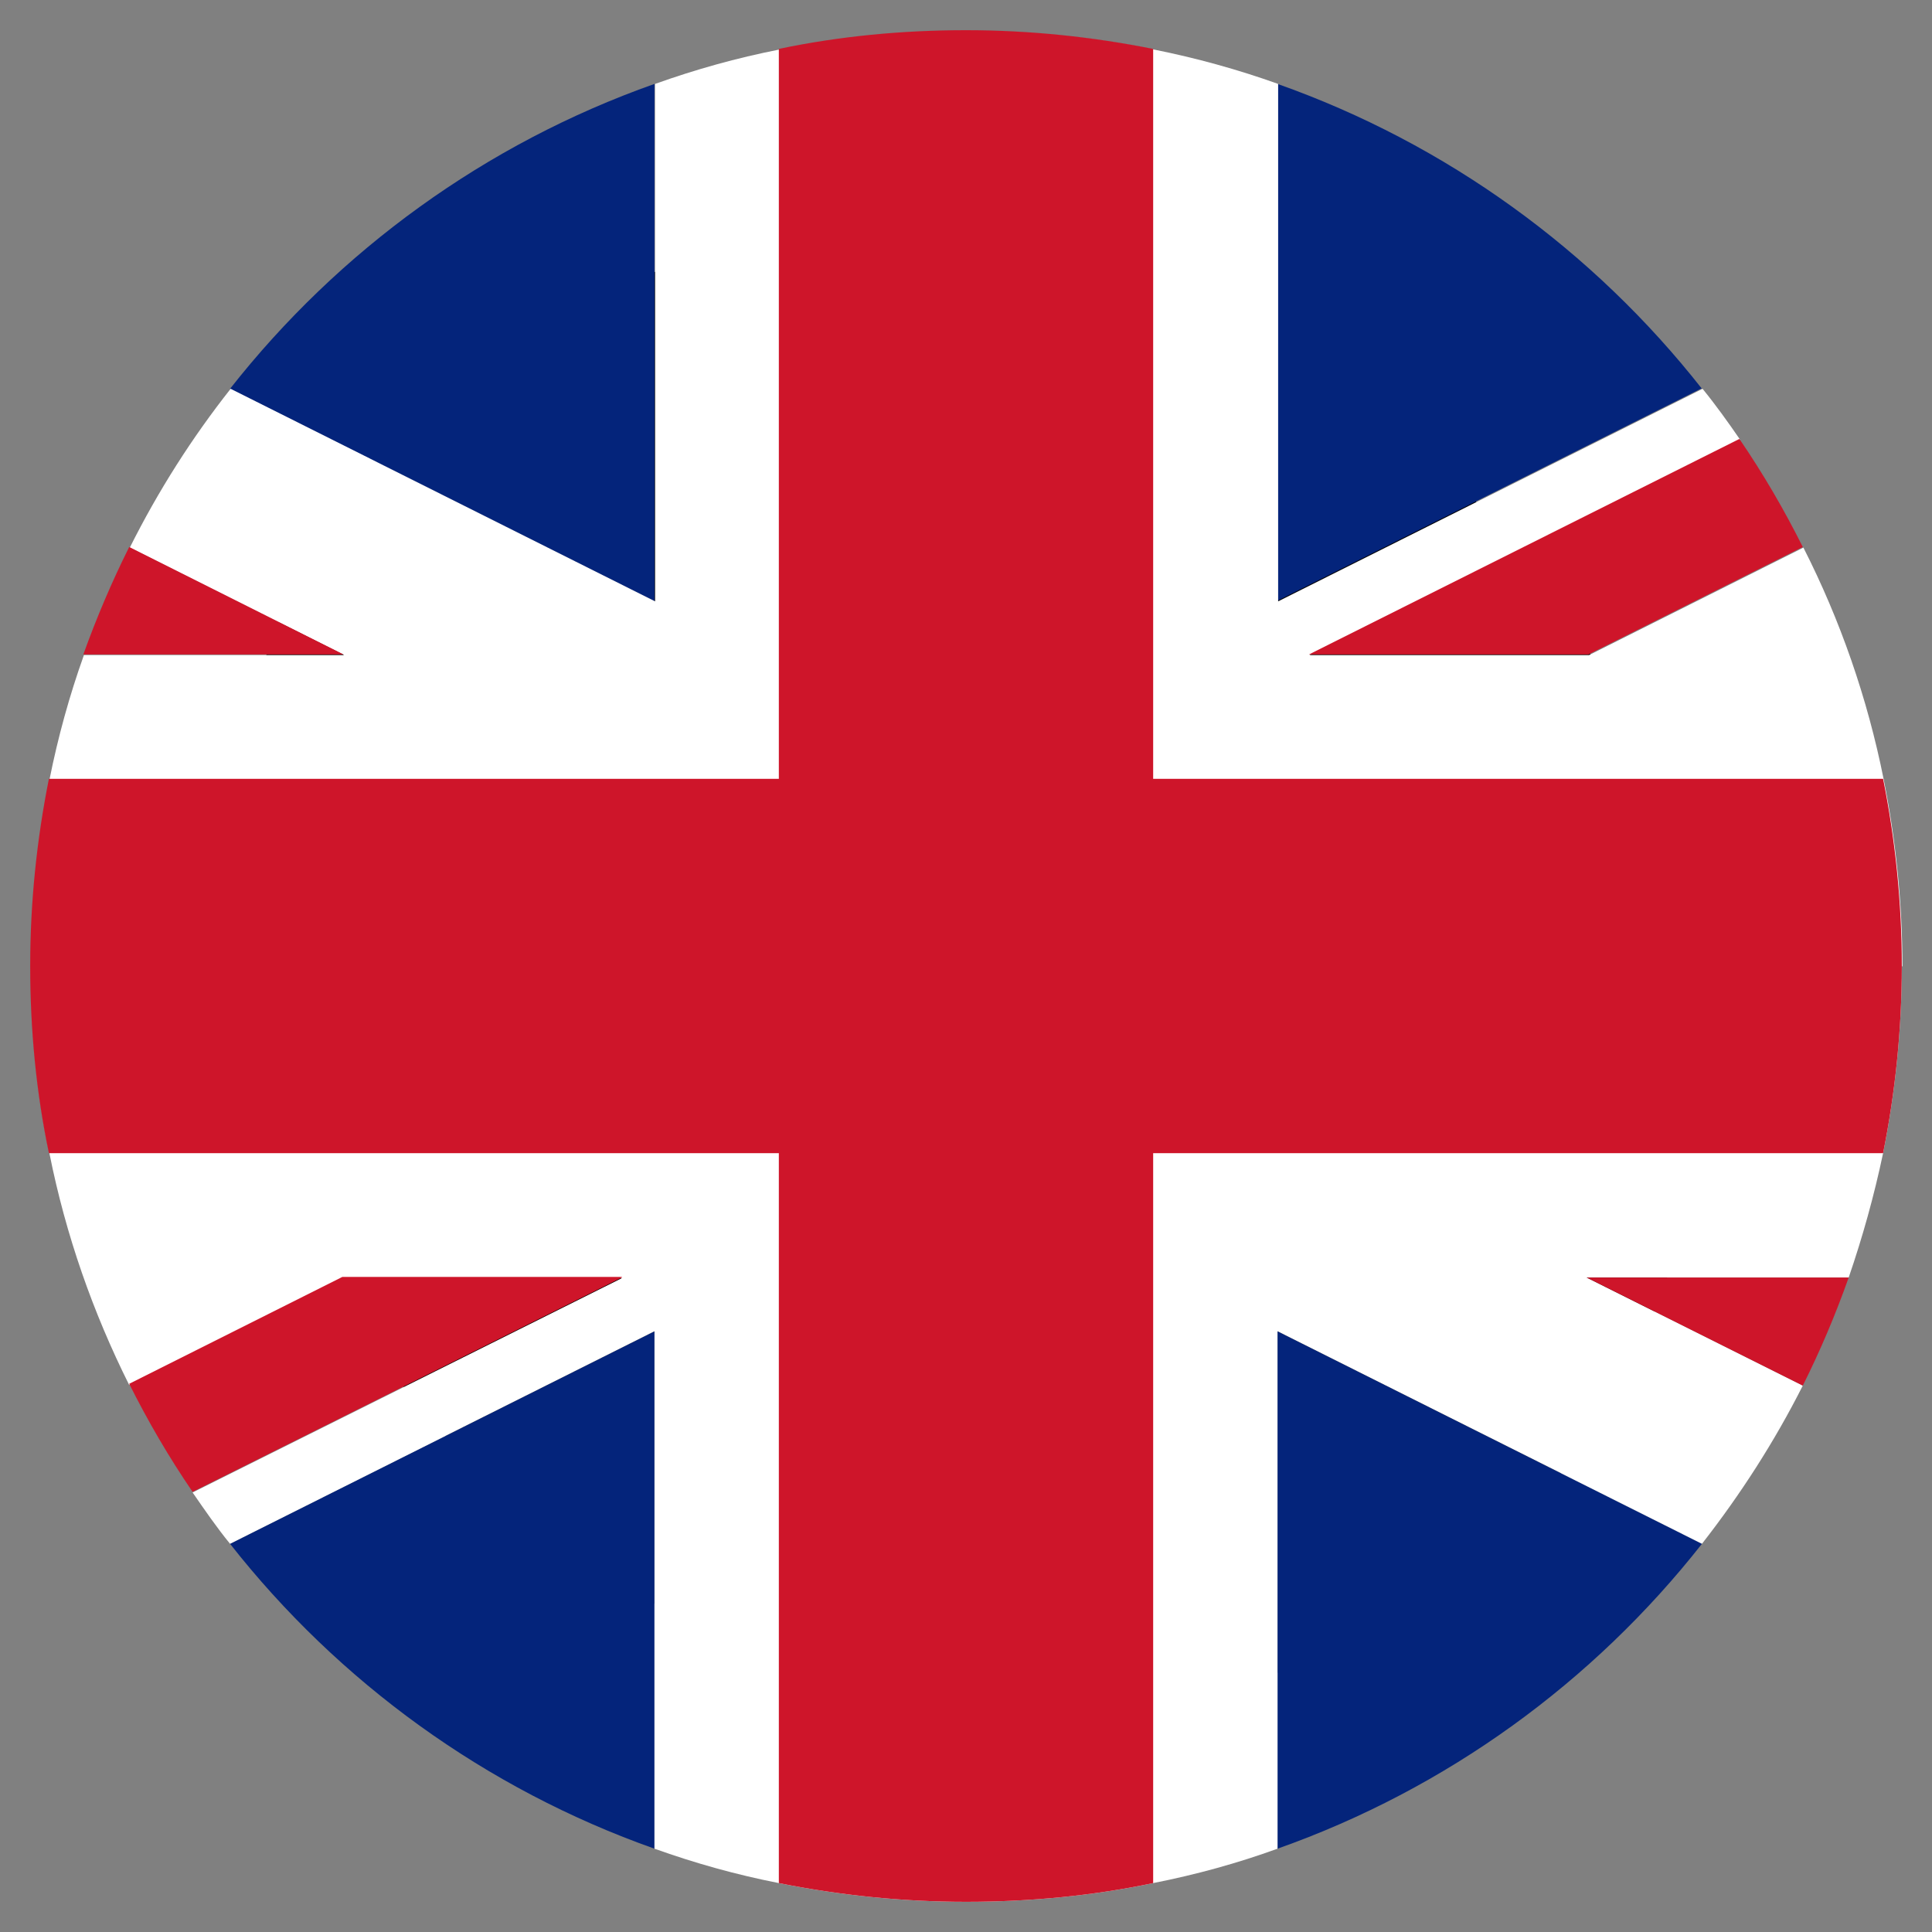
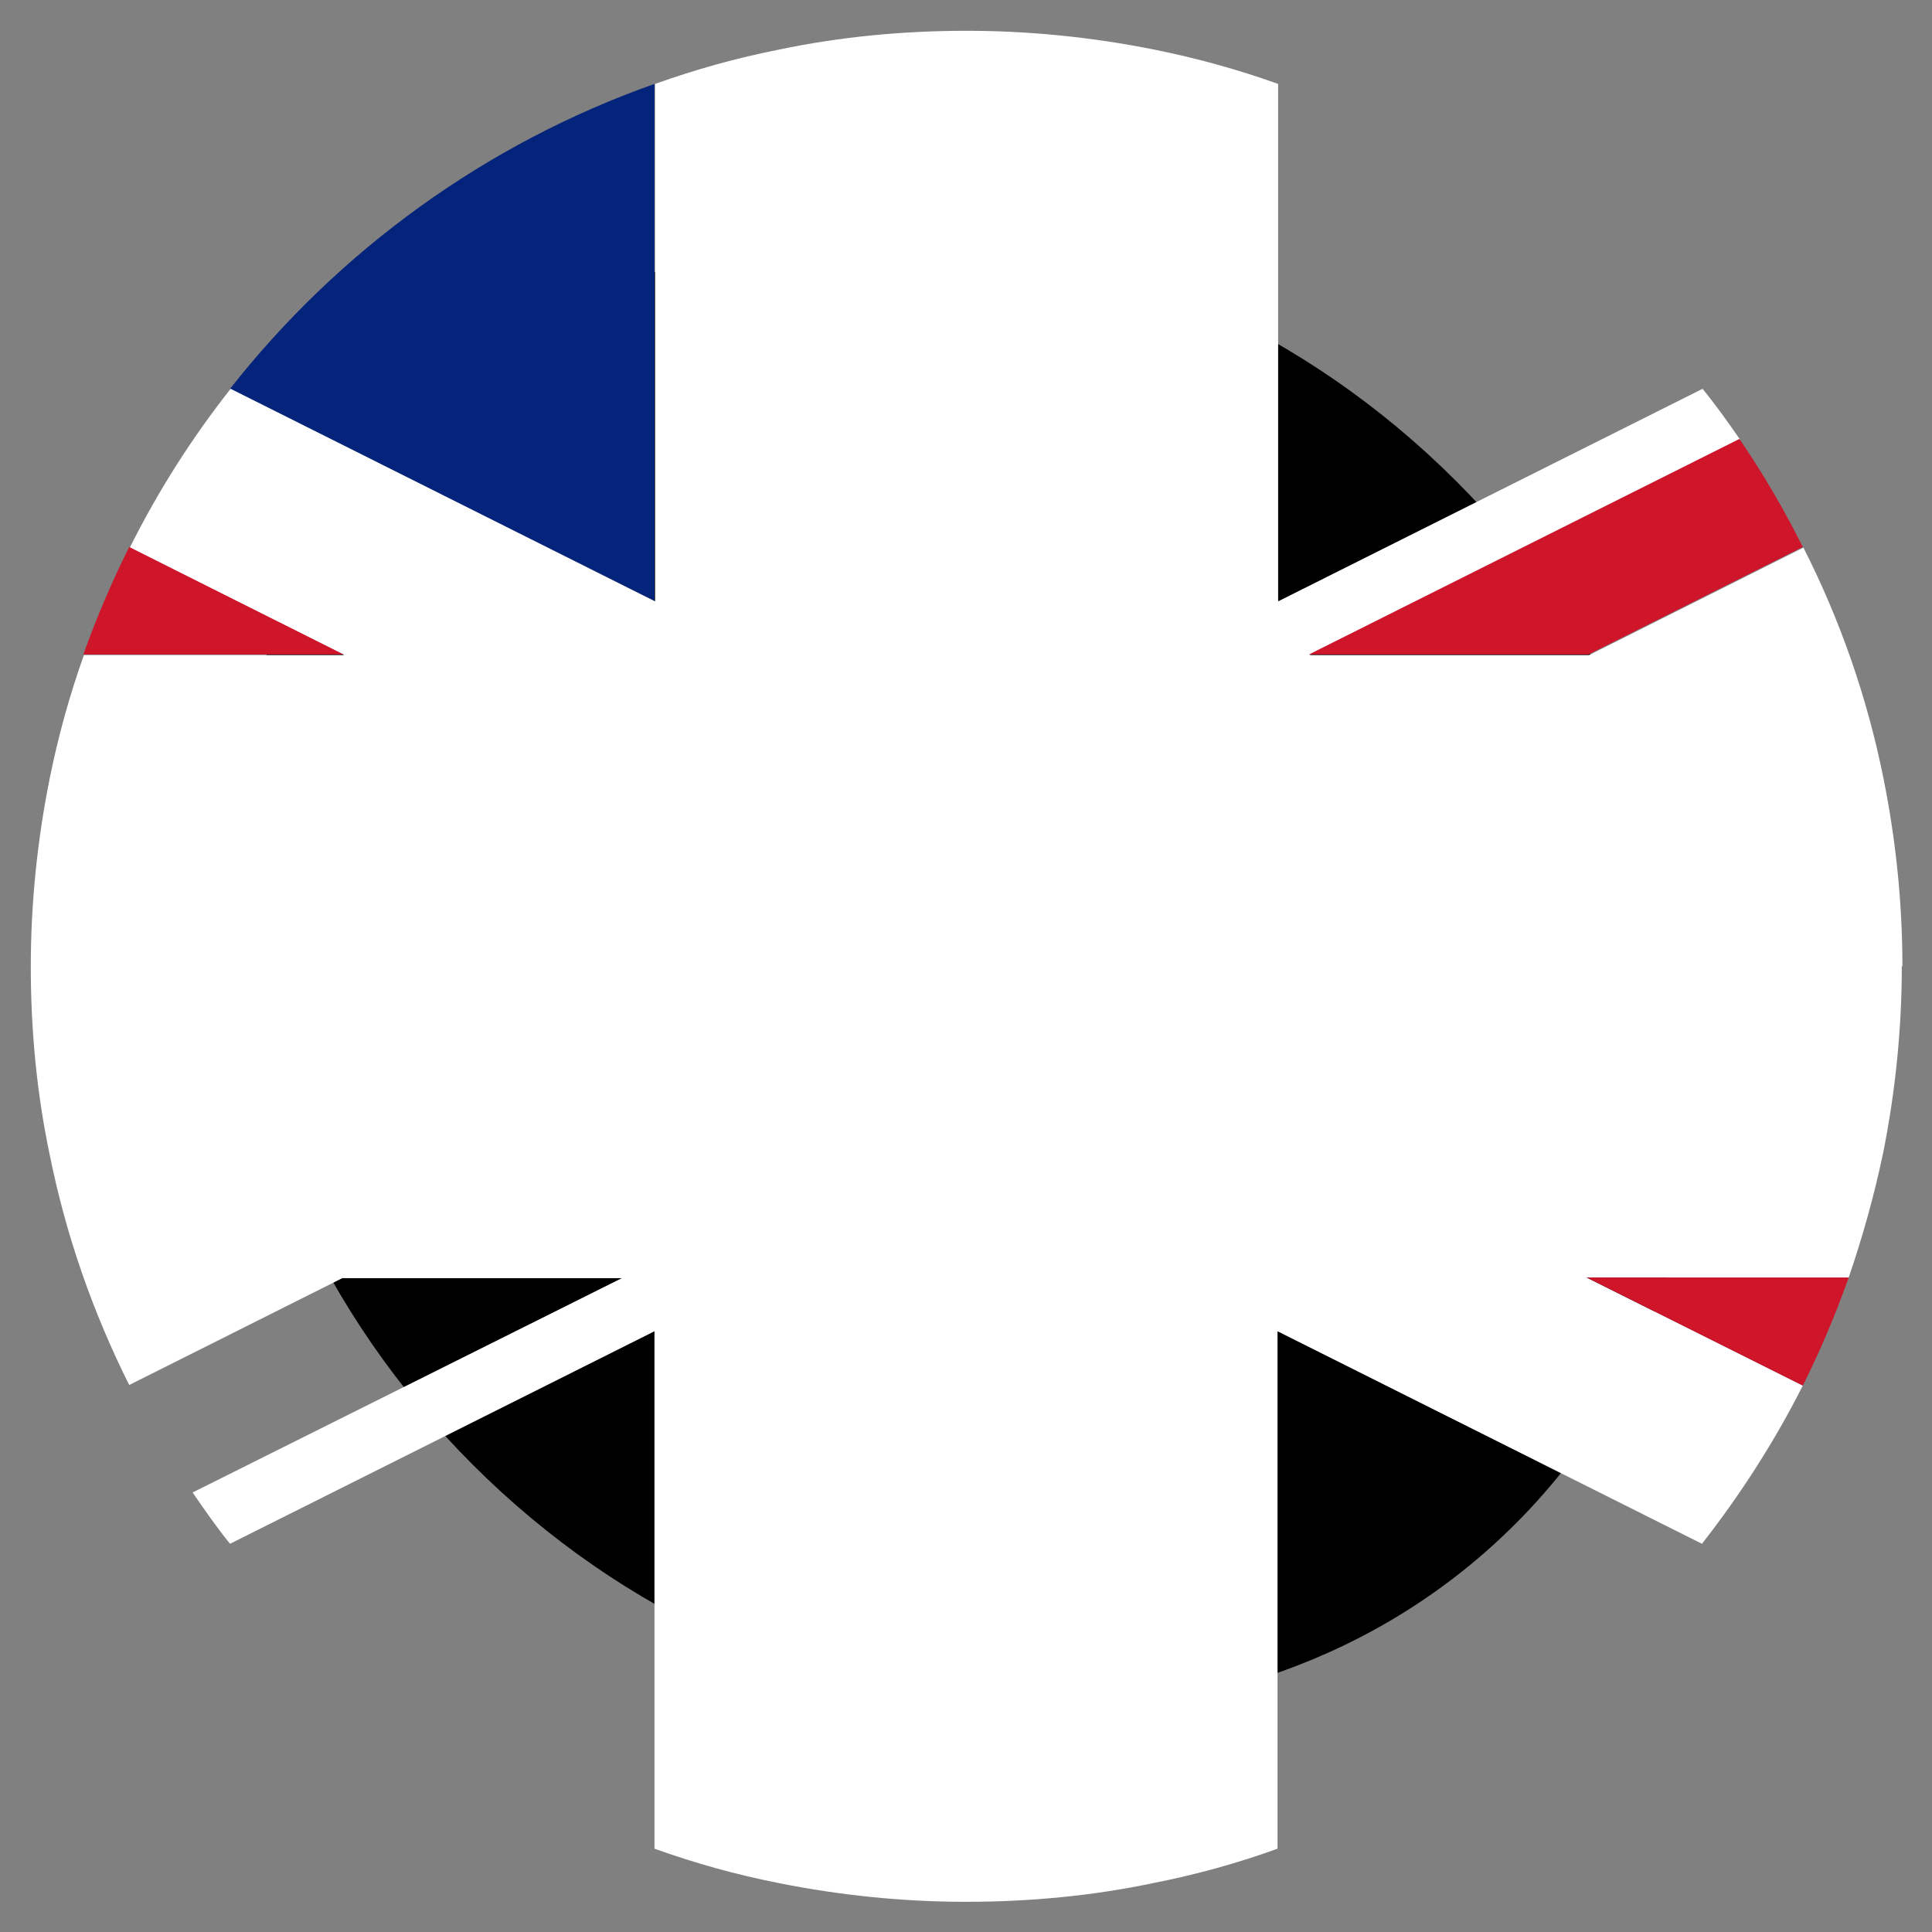
<svg xmlns="http://www.w3.org/2000/svg" id="Layer_1" data-name="Layer 1" viewBox="0 0 32 32">
  <rect x="0" y="0" width="32" height="32" fill="#808080" stroke="none" />
  <defs>
    <style>
      .cls-1 {
        fill: #04247b;
      }

      .cls-2 {
        fill: #fff;
      }

      .cls-3 {
        fill: #ce152a;
      }
    </style>
  </defs>
  <path d="M24.12,7.97c5.03,5.03,5.47,12.78.98,17.27-4.49,4.49-12.24,4.05-17.27-.98-5.03-5.03-5.47-12.78-.98-17.27,4.49-4.49,12.24-4.05,17.27.98Z" />
  <g>
    <path class="cls-1" d="M10.84,1.39v8.57l-7.03-3.52c1.8-2.29,4.23-4.06,7.03-5.05Z" />
-     <path class="cls-1" d="M28.19,6.43l-7.03,3.52V1.39c2.8.99,5.23,2.76,7.03,5.05Z" />
-     <path class="cls-1" d="M10.84,22.05v8.57c-2.8-.99-5.23-2.76-7.03-5.05l7.03-3.52Z" />
-     <path class="cls-1" d="M28.19,25.57c-1.8,2.29-4.23,4.06-7.03,5.05v-8.57l7.03,3.52Z" />
    <path class="cls-2" d="M31.5,16c0,1.06-.11,2.1-.31,3.1-.15.71-.34,1.39-.57,2.06h-4.34l3.58,1.79c-.47.93-1.03,1.8-1.67,2.62l-7.03-3.52v8.57c-.66.24-1.35.43-2.06.57-1,.21-2.04.31-3.1.31s-2.1-.11-3.1-.31c-.71-.14-1.39-.33-2.06-.57v-8.57l-7.03,3.52c-.22-.27-.42-.56-.62-.85l7.11-3.55h-4.63l-3.53,1.77c-.6-1.2-1.05-2.48-1.32-3.83-.21-1-.31-2.04-.31-3.1s.11-2.1.31-3.1c.14-.7.33-1.39.57-2.06h4.31l-3.55-1.78c.47-.94,1.03-1.82,1.67-2.63l7.03,3.52V1.39c.67-.24,1.35-.43,2.06-.57,1-.21,2.04-.31,3.1-.31s2.1.11,3.1.31c.7.14,1.39.33,2.06.57v8.57l7.03-3.52c.22.27.42.55.62.84l-7.13,3.57h4.63l3.55-1.78c.61,1.2,1.06,2.49,1.33,3.84.2,1,.31,2.04.31,3.1Z" />
    <path class="cls-3" d="M5.7,10.84H1.38c.22-.61.47-1.2.76-1.78l3.55,1.78Z" />
-     <path class="cls-3" d="M30.62,21.16c-.22.62-.47,1.21-.76,1.79l-3.58-1.79h4.34Z" />
+     <path class="cls-3" d="M30.62,21.16c-.22.62-.47,1.21-.76,1.79l-3.58-1.79Z" />
    <path class="cls-3" d="M29.86,9.06l-3.55,1.78h-4.63l7.13-3.57c.39.57.74,1.17,1.05,1.79Z" />
-     <path class="cls-3" d="M10.3,21.16l-7.11,3.55c-.39-.57-.74-1.17-1.05-1.79l3.53-1.77h4.63Z" />
-     <path class="cls-3" d="M31.5,16c0,1.06-.11,2.1-.31,3.1h-12.09v12.09c-1,.21-2.04.31-3.1.31s-2.1-.11-3.1-.31v-12.09H.81c-.21-1-.31-2.04-.31-3.1s.11-2.1.31-3.1h12.09V.81c1-.21,2.04-.31,3.1-.31s2.1.11,3.1.31v12.09h12.09c.2,1,.31,2.04.31,3.1Z" />
  </g>
</svg>